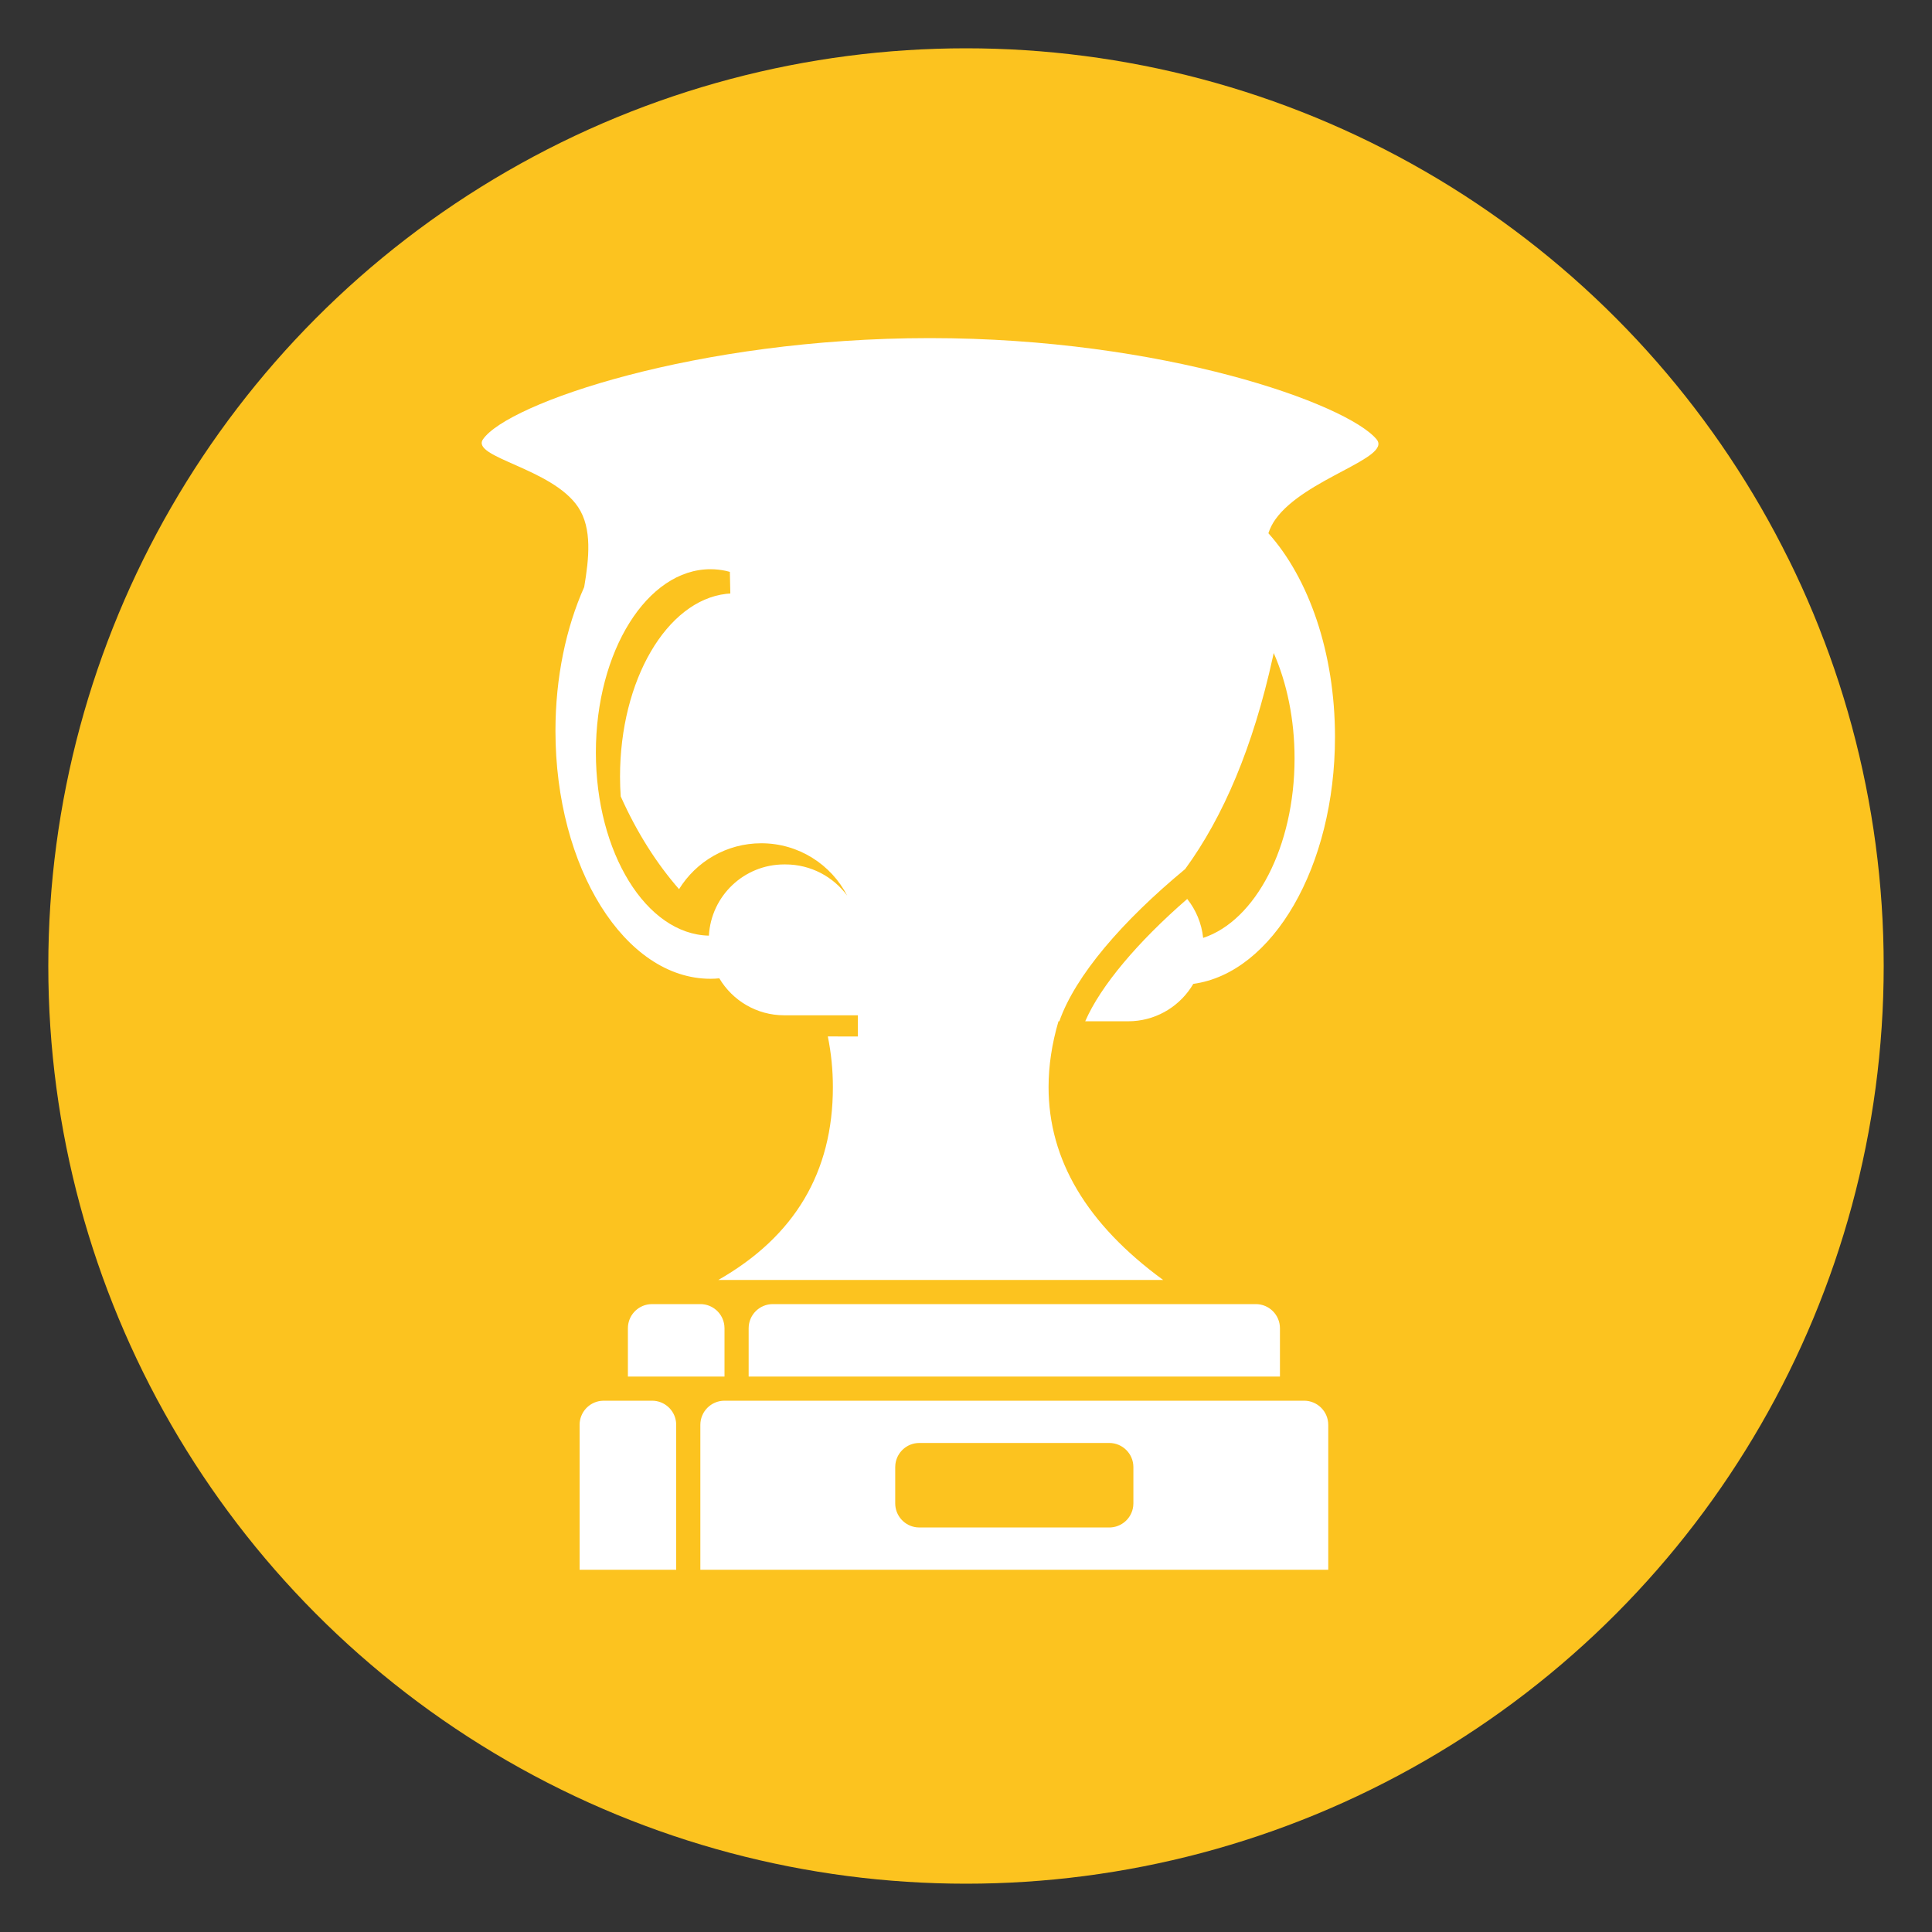
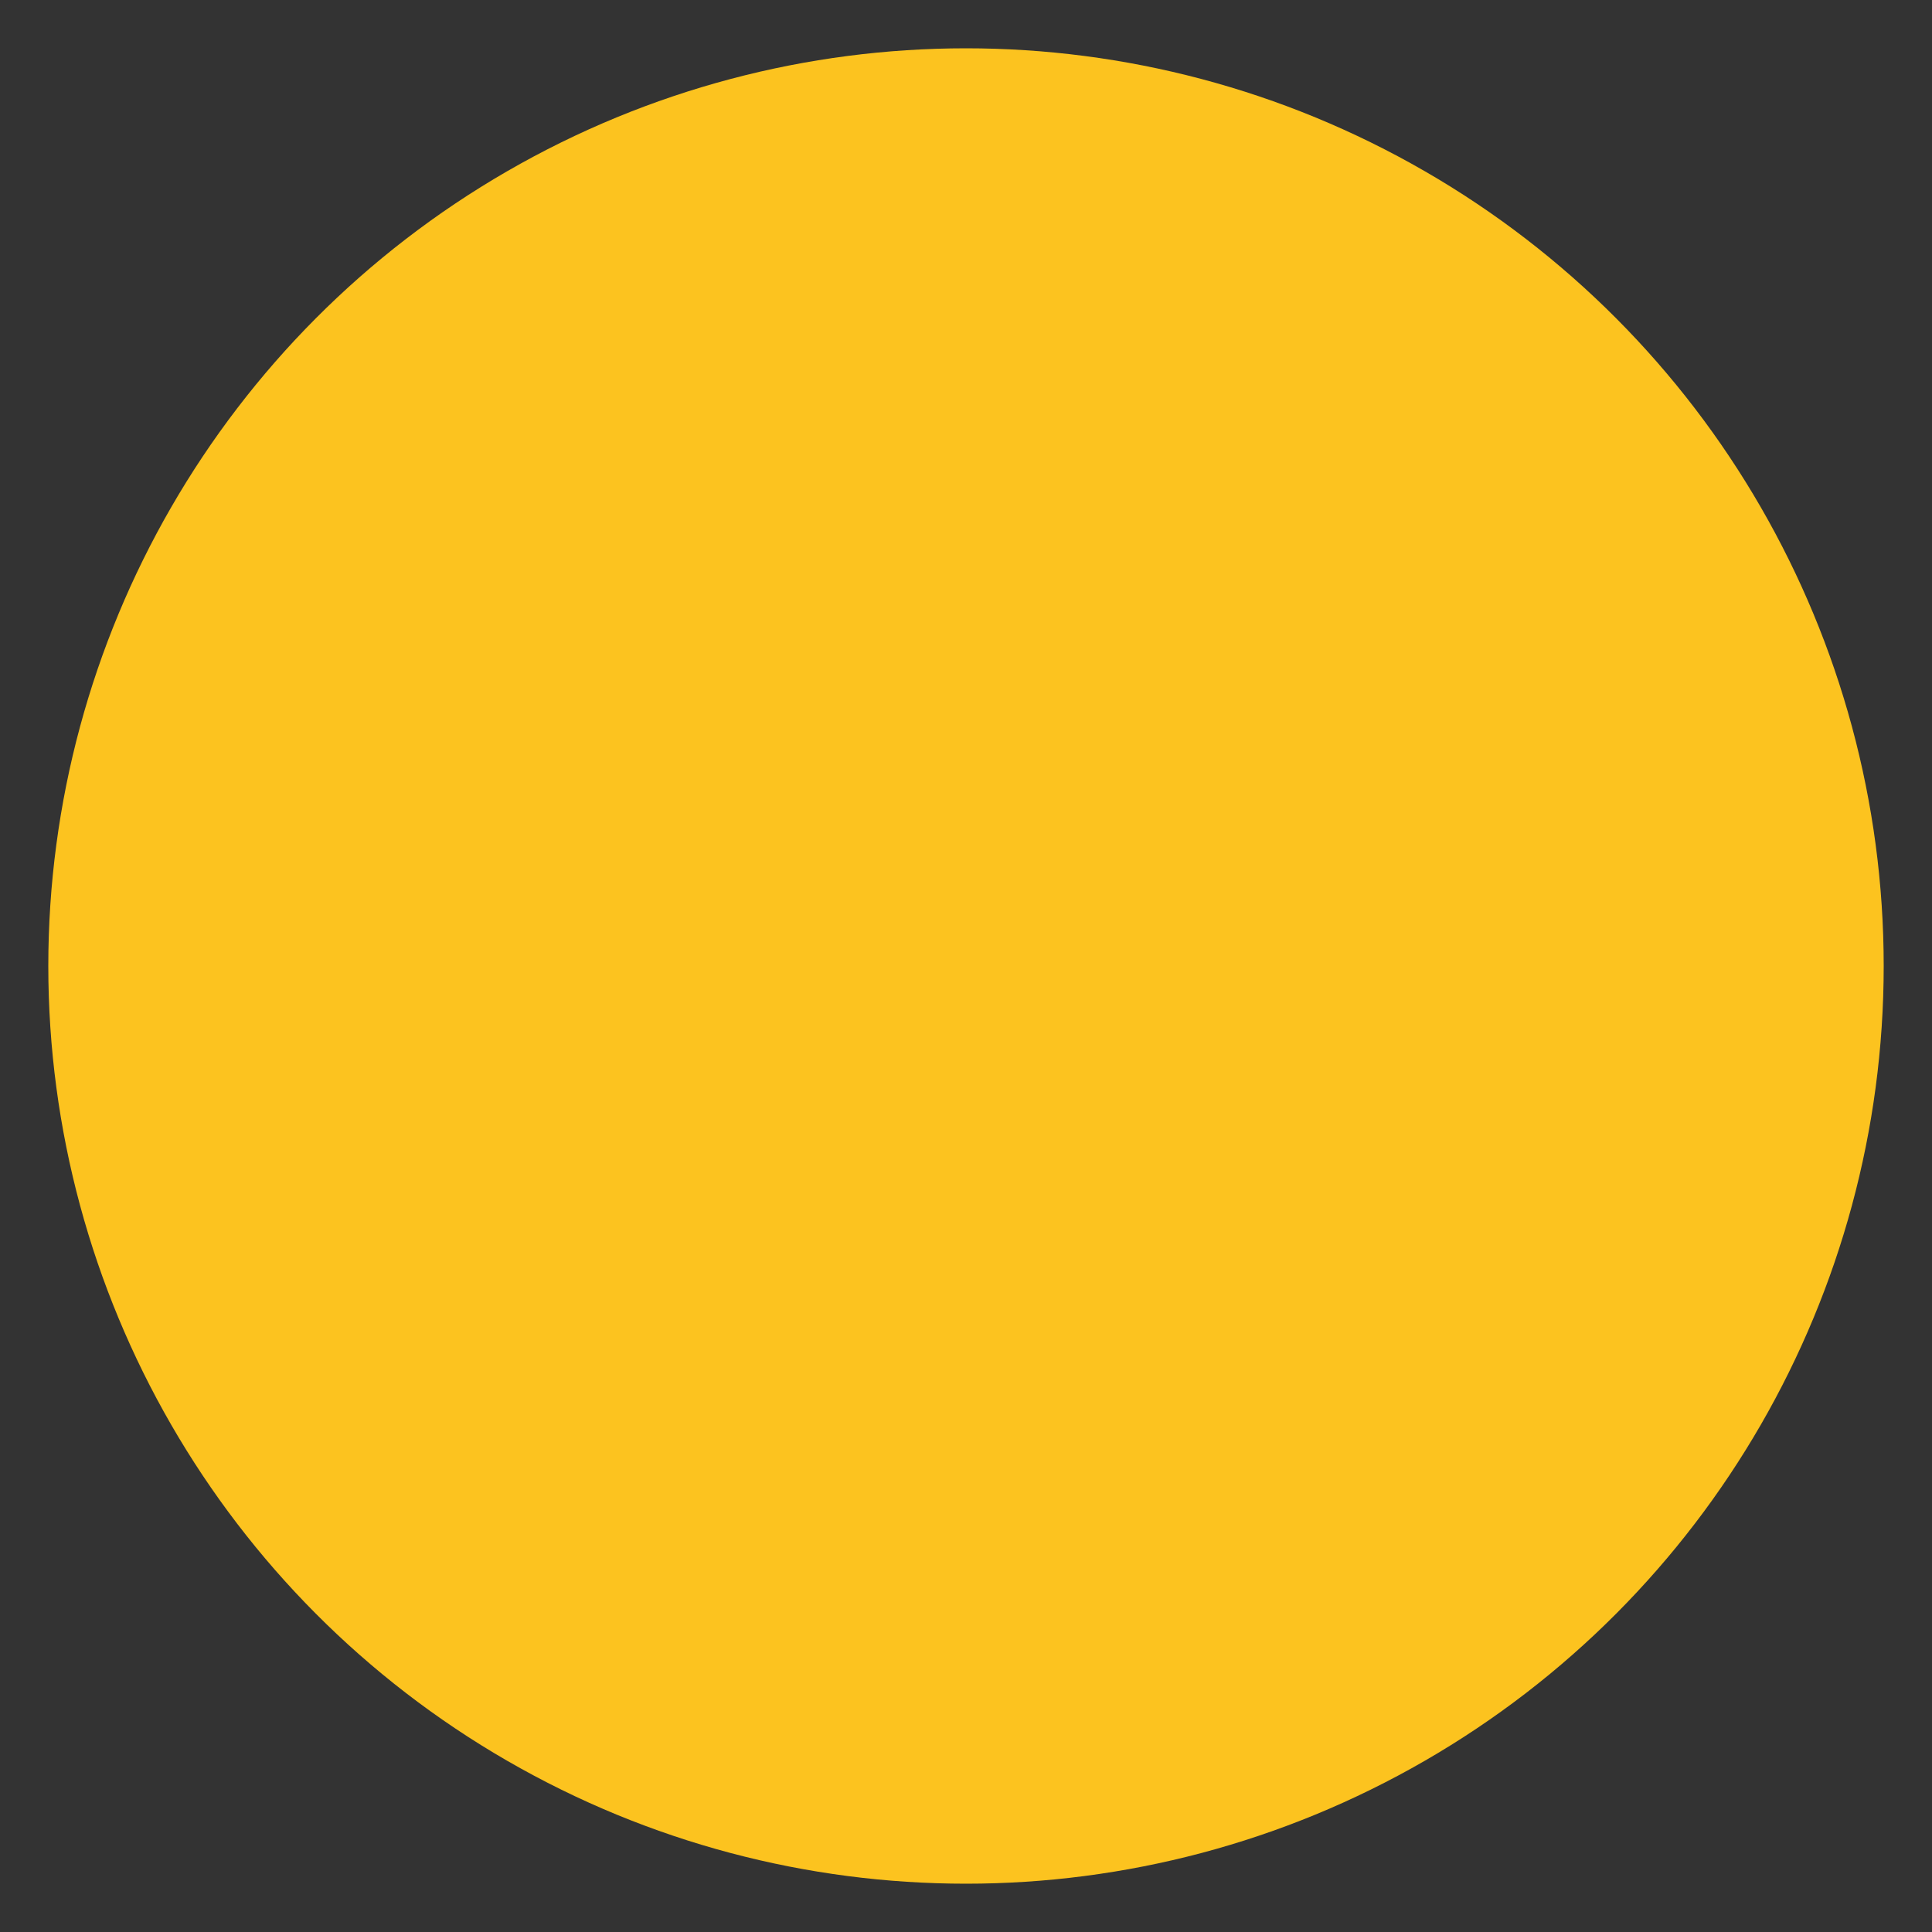
<svg xmlns="http://www.w3.org/2000/svg" width="80px" height="80px" viewBox="0 0 80 80" version="1.1">
  <rect x="0" y="0" width="80" height="80" fill="#333333" stroke="none" />
  <title>SQIcon_Competitor</title>
  <desc>Created with Sketch.</desc>
  <g id="SQIcon_Competitor" stroke="none" stroke-width="1" fill="none" fill-rule="evenodd">
    <g id="BKG_Work" fill="#FCC31F">
      <circle id="Oval-Copy" cx="40" cy="40" r="38" />
    </g>
-     <path d="M54,58 C54.552,58 55,58.448 55,59 L55,65 L29,65 L29,59 C29,58.448 29.448,58 30,58 L54,58 Z M27,58 C27.513,58 27.936,58.386 27.993,58.883 L28,59 L28,65 L24,65 L24,59 C24,58.487 24.386,58.064 24.883,58.007 L25,58 L27,58 Z M45.931,59.75 L38.069,59.75 C37.556,59.75 37.133,60.136 37.076,60.633 L37.069,60.75 L37.069,62.25 C37.069,62.763 37.455,63.186 37.952,63.243 L38.069,63.25 L45.931,63.25 C46.444,63.25 46.867,62.864 46.924,62.367 L46.931,62.25 L46.931,60.75 C46.931,60.198 46.483,59.75 45.931,59.75 Z M52,54 C52.552,54 53,54.448 53,55 L53,57 L31,57 L31,55 C31,54.448 31.448,54 32,54 L52,54 Z M29,54 C29.513,54 29.936,54.386 29.993,54.883 L30,55 L30,57 L26,57 L26,55 C26,54.487 26.386,54.064 26.883,54.007 L27,54 L29,54 Z M38.5,14 C48.168,14 55.764,16.713 57,18.19 C57.651,18.968 54.024,19.805 52.813,21.504 C52.683,21.685 52.588,21.878 52.521,22.08 C54.188,23.934 55.279,27.02 55.279,30.512 C55.279,35.884 52.699,40.293 49.412,40.74 C48.902,41.612 47.981,42.215 46.915,42.283 L46.713,42.289 L44.936,42.29 C45.571,40.826 47.111,39.002 49.16,37.224 C49.52,37.676 49.756,38.23 49.82,38.836 C51.98,38.127 53.605,35.069 53.605,31.405 C53.605,29.78 53.285,28.275 52.742,27.041 L52.773,26.888 L52.703,27.218 C51.891,30.909 50.665,33.814 49.067,35.997 L49.065,35.994 C46.461,38.15 44.524,40.406 43.864,42.29 L43.829,42.29 C43.555,43.223 43.419,44.131 43.419,45.016 C43.419,48.025 45,50.686 48.163,53 L29.744,53 C32.907,51.196 34.488,48.535 34.488,45.016 C34.488,44.307 34.418,43.607 34.278,42.917 L35.523,42.918 L35.523,42.041 L32.473,42.041 C31.329,42.041 30.329,41.427 29.785,40.51 C29.664,40.523 29.542,40.529 29.418,40.529 C25.874,40.529 23,35.933 23,30.264 C23,28.044 23.441,25.988 24.19,24.309 C24.388,23.135 24.528,21.882 23.94,21 C22.86,19.379 19.483,18.944 20,18.19 C21.017,16.706 28.832,14 38.5,14 Z M29.418,23.57 C26.798,23.57 24.674,26.967 24.674,31.157 C24.674,35.312 26.763,38.687 29.353,38.743 L29.351,38.836 L29.354,38.74 C29.446,37.097 30.807,35.794 32.473,35.794 L32.523,35.794 C33.573,35.794 34.503,36.303 35.081,37.088 C34.417,35.799 33.073,34.918 31.523,34.918 C30.084,34.918 28.823,35.677 28.118,36.818 C27.189,35.755 26.376,34.48 25.702,32.976 C25.684,32.707 25.674,32.434 25.674,32.157 C25.674,28.155 27.612,24.876 30.069,24.59 L30.241,24.575 L30.222,23.68 L30.051,23.637 C29.844,23.593 29.633,23.57 29.418,23.57 Z" id="Combined-Shape" fill="#FFFFFF" />
  </g>
</svg>